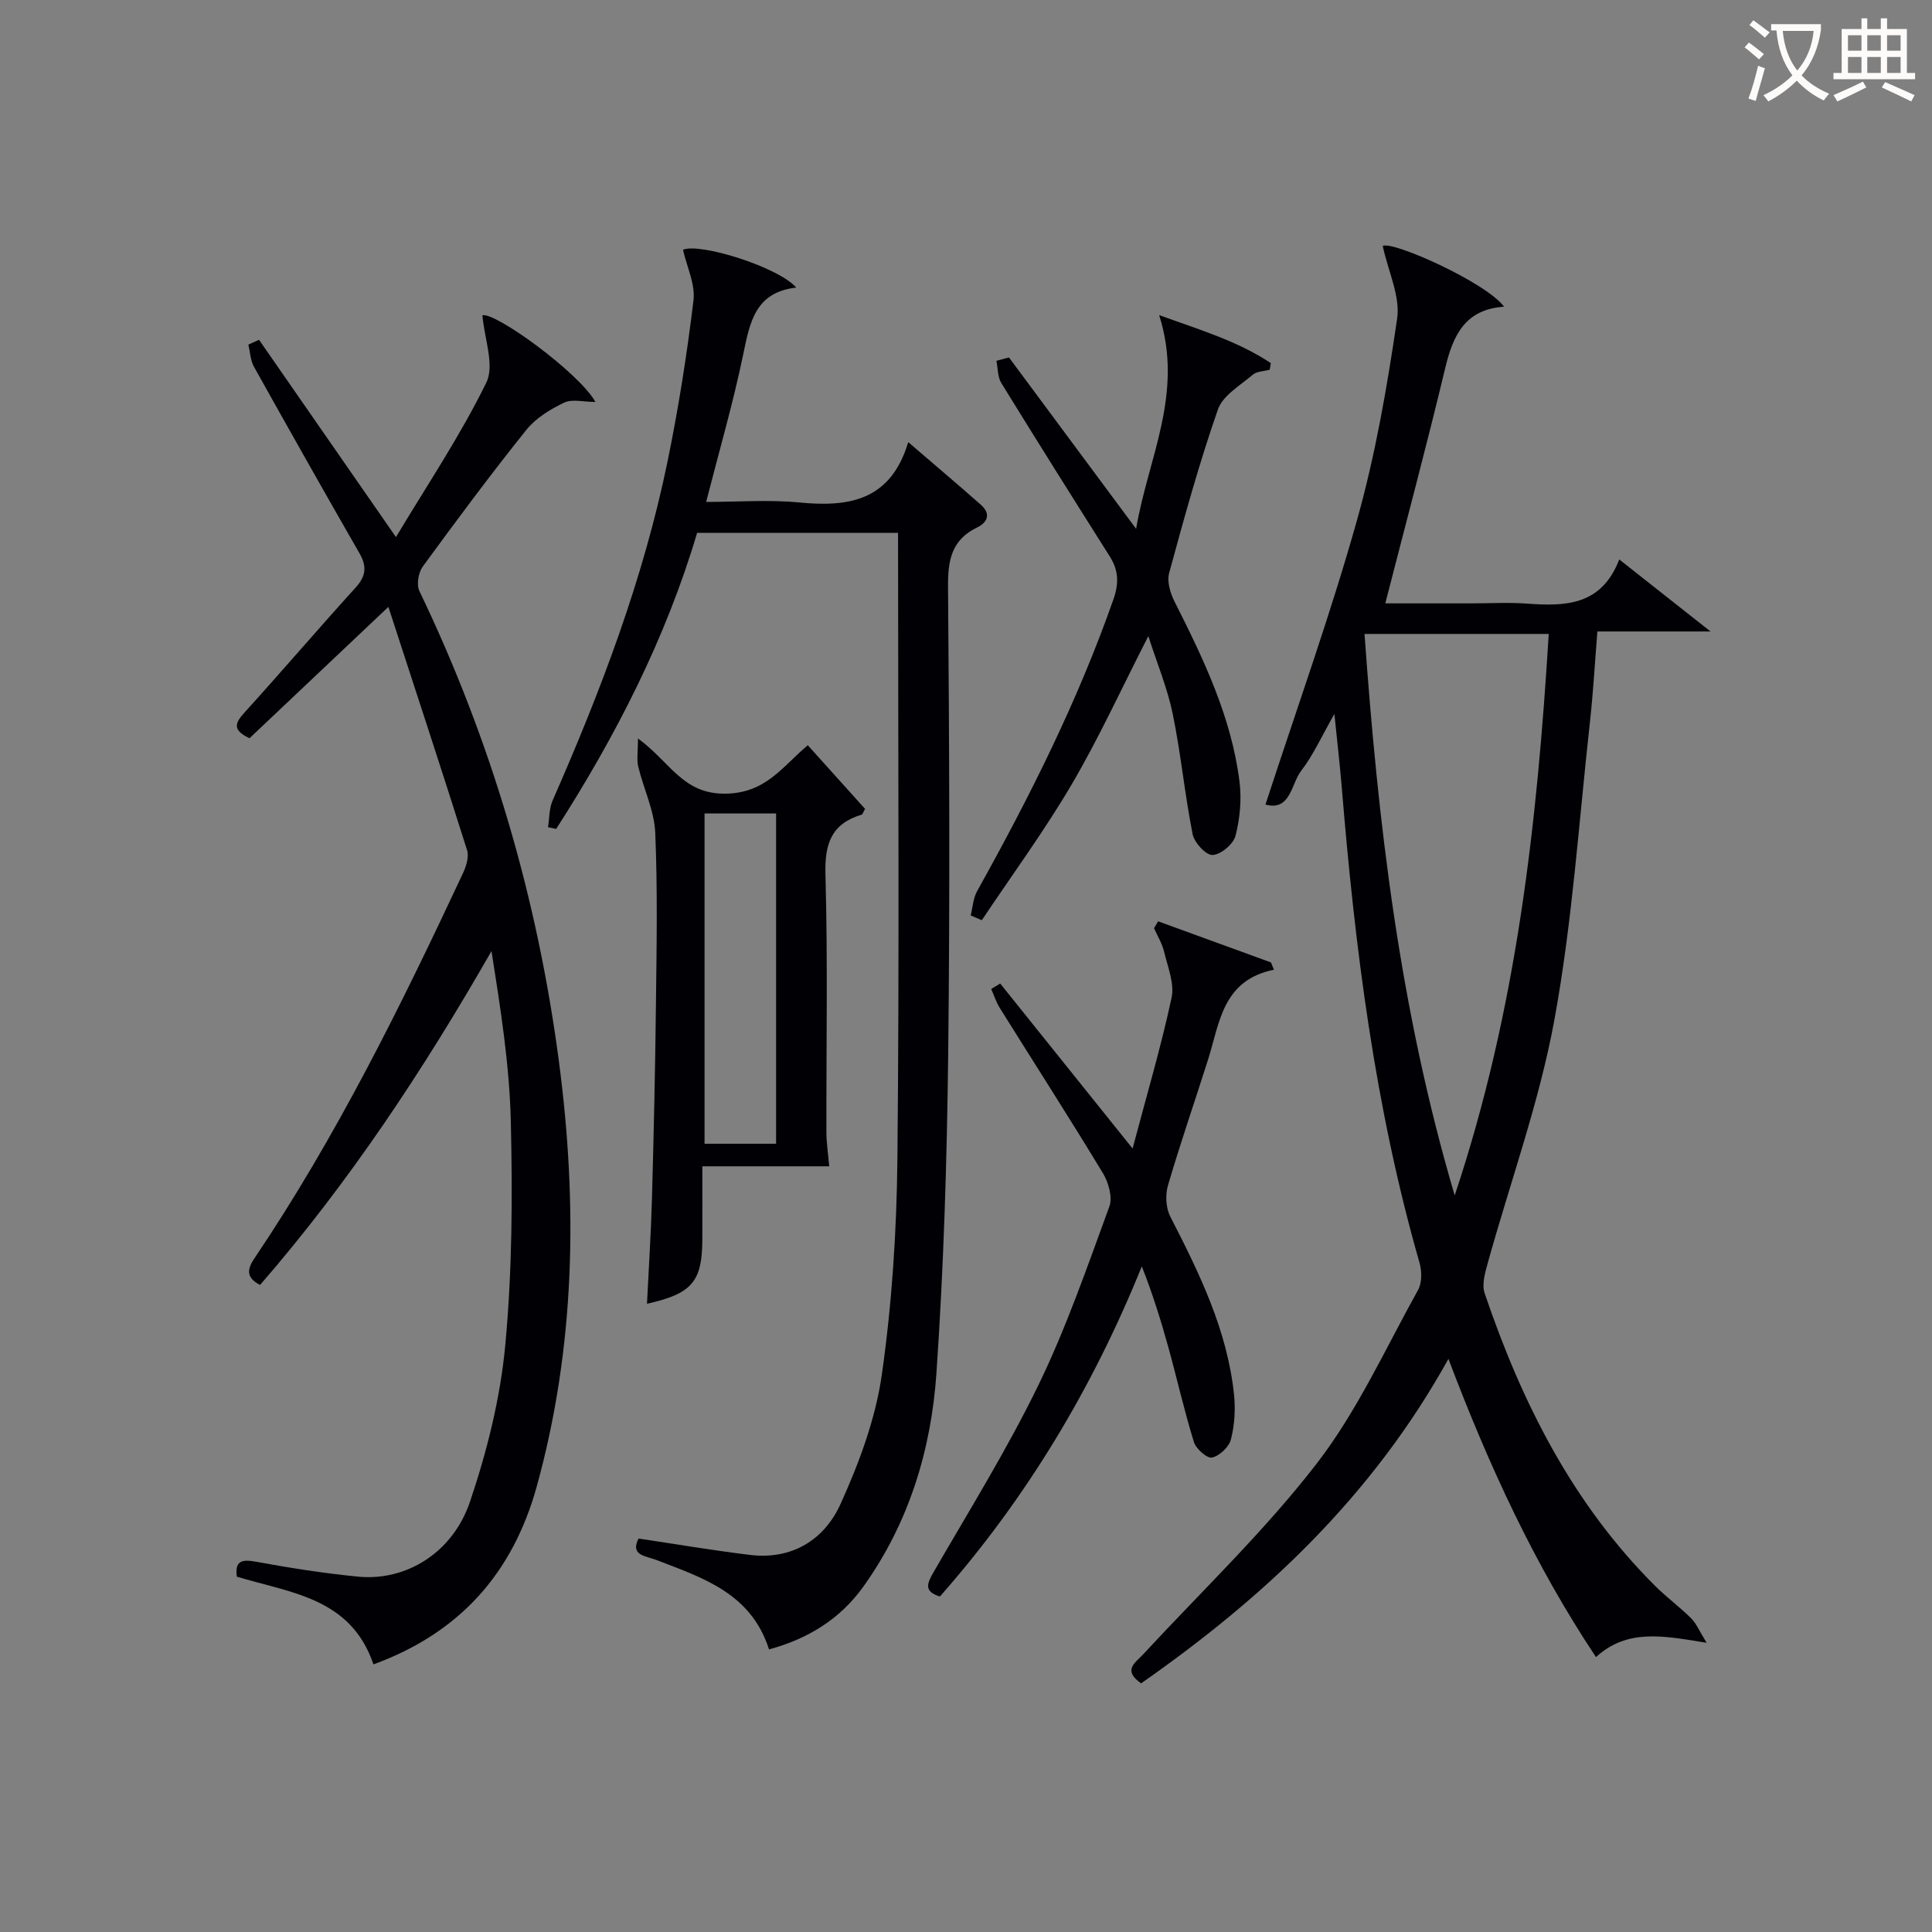
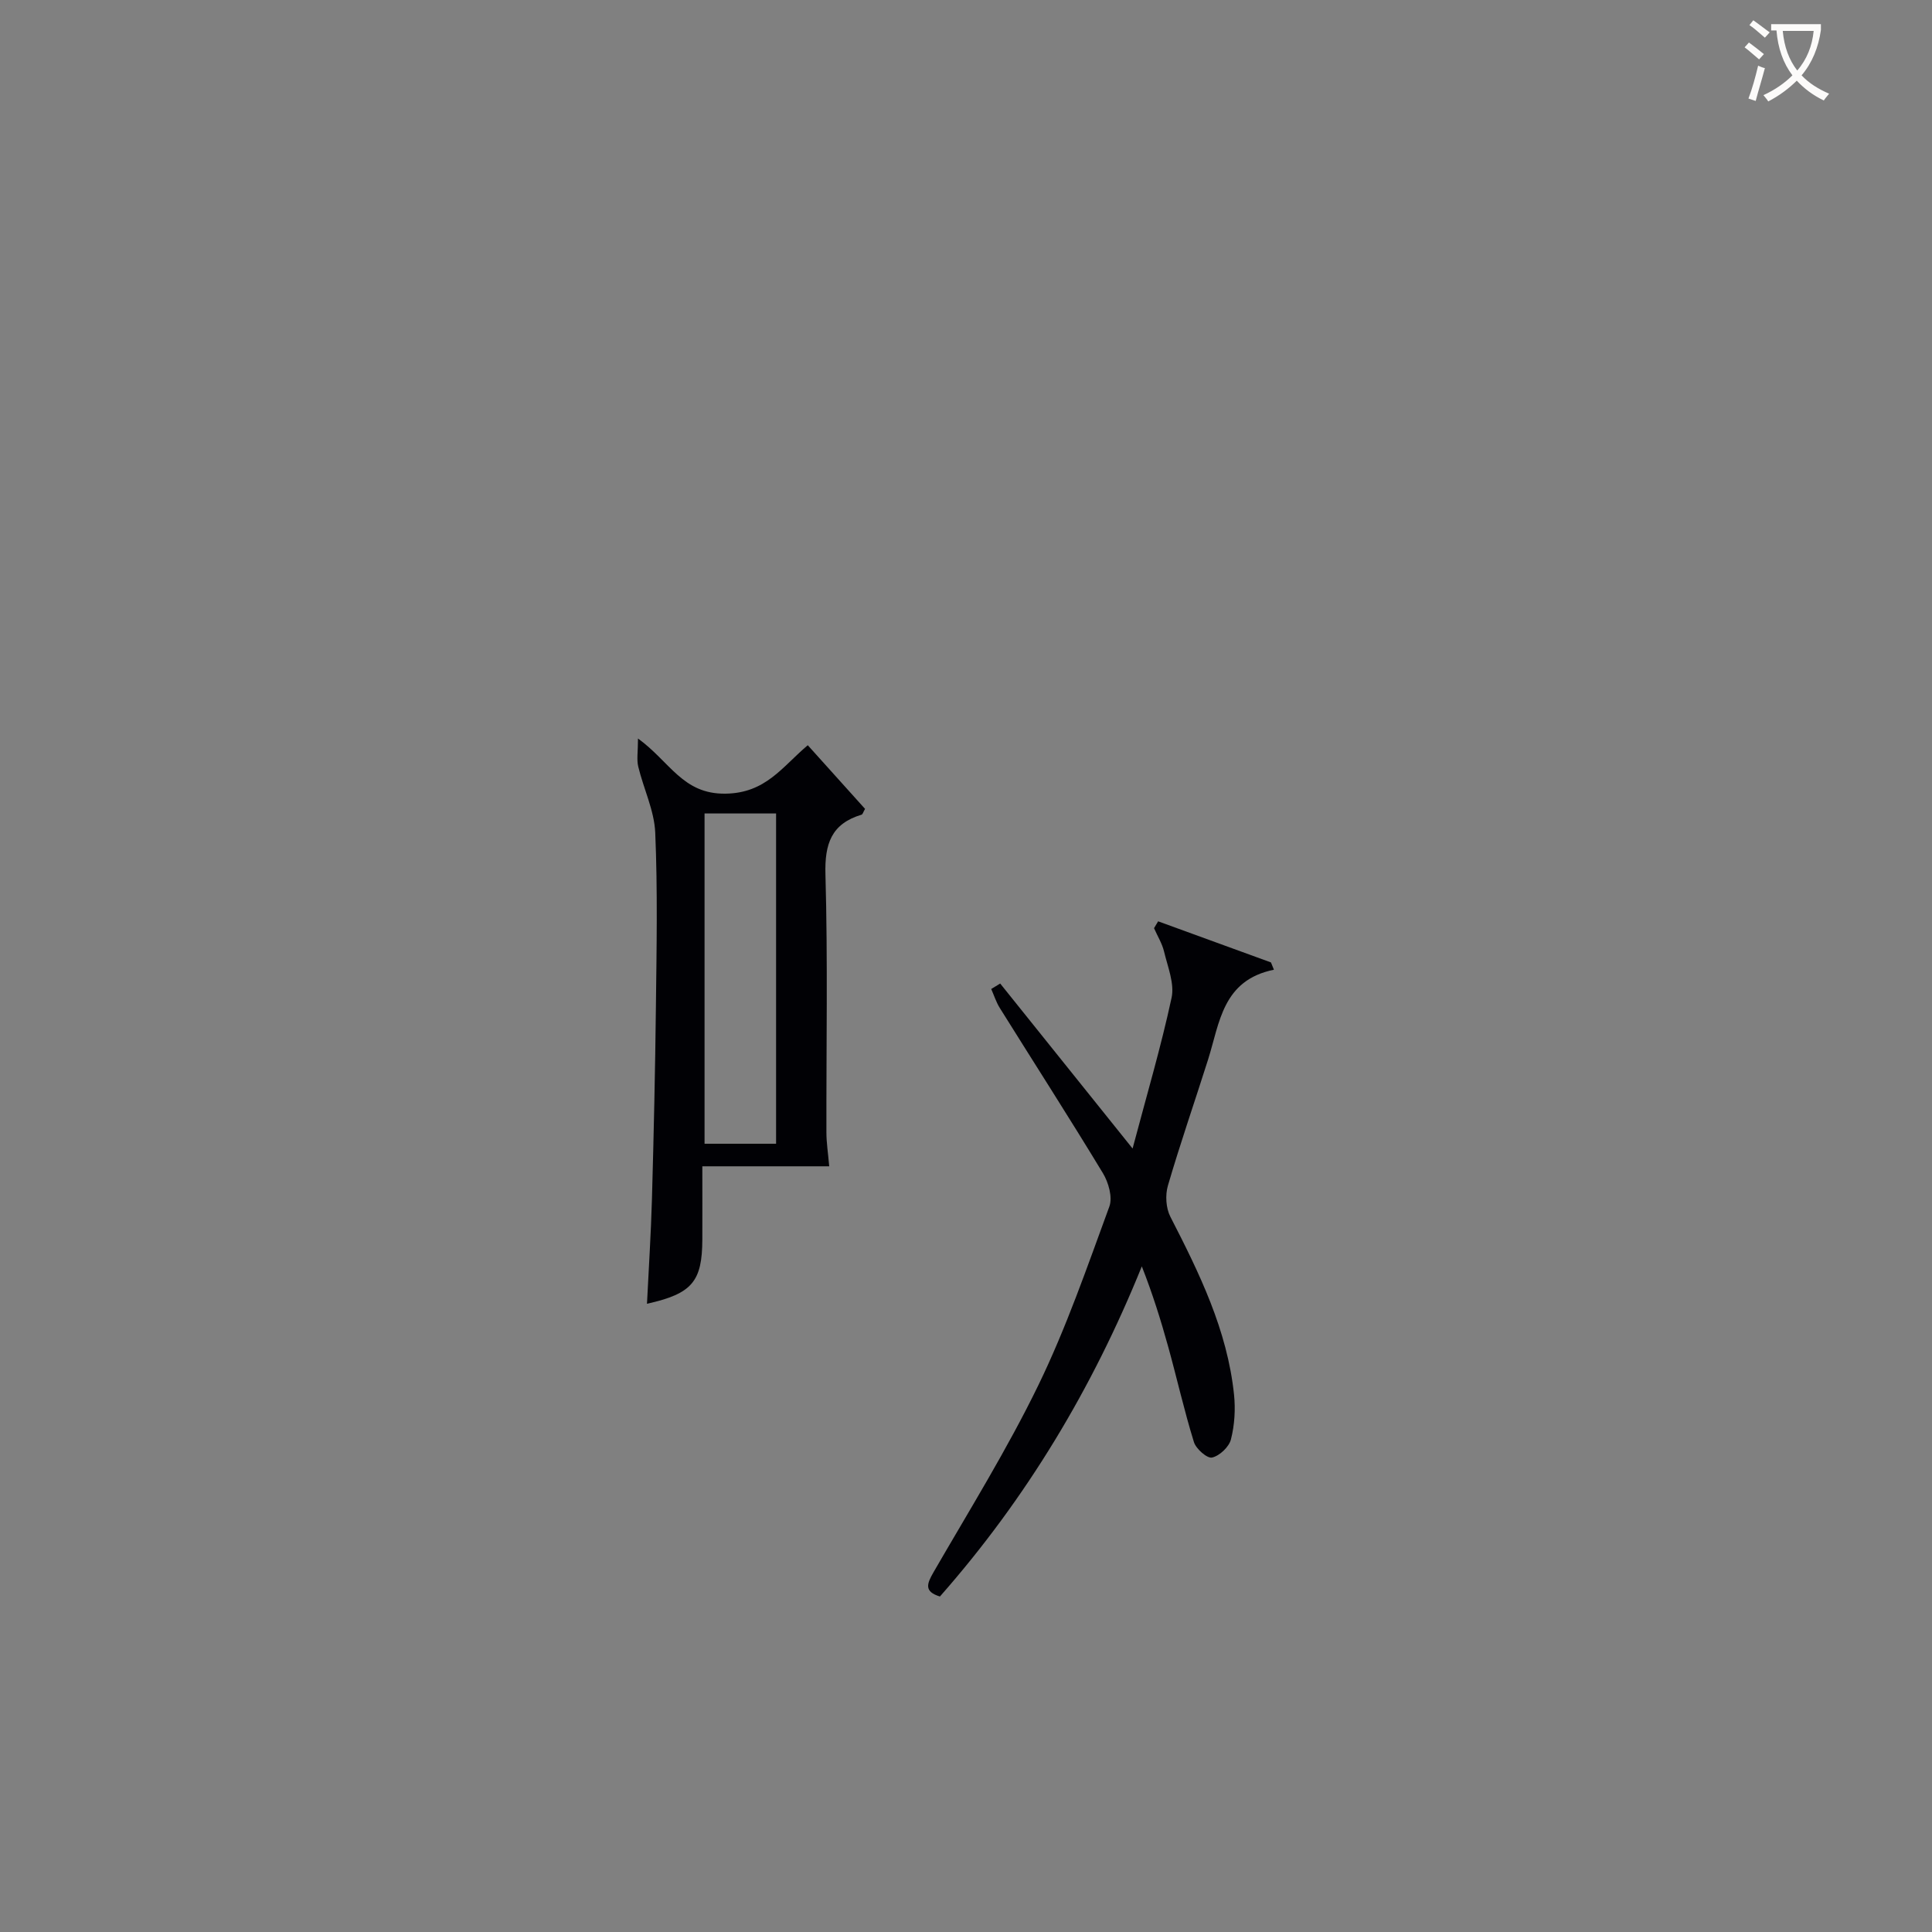
<svg xmlns="http://www.w3.org/2000/svg" enable-background="new 0 0 400 400" viewBox="0 0 400 400">
  <rect x="0" y="0" width="400" height="400" fill="#808080" stroke="none" />
  <g fill="#010105">
-     <path d="m236.25 348.52c-3.91-2.77-1.18-4.26.43-6.01 12.08-13.06 25.05-25.42 35.89-39.44 8.43-10.91 14.27-23.85 21.03-36.01.83-1.49.79-3.9.29-5.64-9.25-32.24-13.38-65.31-16.11-98.61-.38-4.59-.92-9.16-1.51-14.99-2.65 4.64-4.38 8.54-6.91 11.81-2.03 2.63-2.17 8.39-7.36 6.94 6.49-19.91 13.38-39.08 18.89-58.65 3.86-13.69 6.31-27.85 8.37-41.94.68-4.64-1.84-9.75-2.98-15.05 1.9-1.15 21.28 7.45 25.13 12.57-8.07.53-10.57 5.91-12.19 12.69-3.85 16.1-8.14 32.09-12.41 48.73h17.81c3.83 0 7.68-.23 11.49.05 7.92.57 15.43.48 19.14-9.14 6.31 4.97 11.99 9.46 18.9 14.91-8.63 0-15.79 0-23.43 0-.53 6.62-.87 12.7-1.54 18.75-2.29 20.62-3.64 41.41-7.38 61.77-3.14 17.04-9.15 33.55-13.8 50.32-.55 1.99-1.23 4.38-.62 6.17 7.66 22.59 18.19 43.56 35.33 60.63 2.35 2.34 5.07 4.33 7.42 6.67 1.07 1.07 1.68 2.6 3.21 5.07-8.94-1.45-16.39-2.99-22.91 2.96-12.73-19.11-22.2-39.67-30.55-61.74-15.75 28.44-38.11 49.36-63.63 67.18zm46.26-217.27c2.79 39.01 7.21 77.42 18.67 116.25 12.89-38.65 17.07-77.16 19.47-116.25-12.76 0-24.87 0-38.14 0z" />
-     <path d="m77.32 344.59c-4.7-13.81-17.12-14.77-28.29-18.16-.41-3.2.91-3.66 4-3.09 7 1.29 14.07 2.4 21.15 3.09 9.81.95 19.53-4.86 23.14-15.55 3.52-10.44 6.27-21.43 7.29-32.37 1.44-15.33 1.51-30.85 1.15-46.27-.27-11.74-2.13-23.44-4-35.33-14.05 24.54-29.44 47.84-47.92 69.13-2.86-1.52-2.77-3.15-1.13-5.57 16.97-25.18 30.34-52.32 43.17-79.74.66-1.42 1.25-3.36.82-4.72-5.23-16.57-10.66-33.07-16.29-50.36-10.37 9.81-19.63 18.56-28.75 27.19-3.77-1.76-2.9-3.27-.93-5.44 7.72-8.51 15.18-17.25 22.9-25.75 2.13-2.35 2.37-4.35.82-7.05-7.36-12.83-14.64-25.71-21.85-38.63-.75-1.34-.81-3.07-1.18-4.62.74-.33 1.47-.66 2.21-1 9.24 13.31 18.48 26.63 28.35 40.85 6.37-10.65 13.3-20.94 18.7-31.97 1.77-3.62-.41-9.17-.8-13.95 2.57-.75 19.93 11.79 23.4 17.94-2.46 0-4.83-.66-6.5.15-2.88 1.38-5.89 3.22-7.84 5.67-7.38 9.22-14.43 18.7-21.4 28.24-.91 1.24-1.35 3.75-.72 5.06 14.87 30.96 24.44 63.51 28.91 97.5 3.89 29.56 3.4 59-4.63 88.02-5 17.95-16.01 30.25-33.78 36.73z" />
-     <path d="m185.93 110.32c-14.02 0-27.47 0-41.6 0-6.45 21.77-16.8 42.03-29.18 61.3-.56-.12-1.12-.24-1.69-.36.3-1.85.22-3.86.95-5.52 9.98-22.7 18.78-45.81 23.79-70.16 2.27-11.04 4.03-22.21 5.38-33.4.4-3.33-1.38-6.93-2.17-10.47 3.41-1.49 19.66 3.52 23.45 7.83-8.47.95-9.6 7.13-10.97 13.75-2.07 10.04-4.95 19.92-7.69 30.63 6.53 0 12.94-.5 19.25.11 10.23.99 18.93-.29 22.59-12.49 5.56 4.78 10.35 8.82 15.04 12.97 2.09 1.85 1.45 3.62-.81 4.71-5.27 2.56-6.04 6.79-5.99 12.28.26 32.33.41 64.67.03 96.99-.26 21.95-.93 43.92-2.43 65.81-1.09 15.88-5.7 31.03-15.16 44.23-4.83 6.73-11.5 10.79-19.5 12.96-3.74-11.69-13.77-14.82-23.37-18.53-2.09-.81-5.47-.9-3.64-4.42 7.79 1.16 15.41 2.46 23.09 3.39 8.71 1.05 15.38-3.16 18.72-10.54 3.86-8.51 7.25-17.63 8.56-26.82 2.1-14.76 3.07-29.78 3.22-44.71.41-40.99.14-81.99.14-122.99-.01-1.97-.01-3.96-.01-6.55z" />
    <path d="m234.49 237.79c2.91-11 5.88-21.02 8.07-31.2.64-2.95-.8-6.41-1.55-9.57-.4-1.68-1.37-3.23-2.08-4.85.28-.47.57-.95.85-1.42 7.79 2.84 15.58 5.68 23.36 8.51.2.5.41 1 .61 1.51-10.65 2.17-11.22 10.97-13.63 18.6-2.76 8.71-5.76 17.35-8.32 26.11-.57 1.95-.41 4.63.5 6.41 6.02 11.72 11.8 23.5 13.19 36.83.32 3.06.12 6.33-.64 9.3-.4 1.56-2.35 3.4-3.91 3.75-1 .23-3.31-1.79-3.75-3.2-2.01-6.49-3.5-13.13-5.31-19.68-1.54-5.56-3.26-11.06-5.48-16.7-10.18 25.16-23.84 47.97-41.8 68.35-3.34-1.03-2.71-2.63-1.3-5.07 7.4-12.81 15.24-25.42 21.69-38.7 5.78-11.9 10.12-24.52 14.69-36.97.7-1.91-.17-4.98-1.33-6.9-6.96-11.5-14.24-22.81-21.36-34.22-.75-1.21-1.19-2.61-1.77-3.92.62-.38 1.24-.75 1.86-1.13 8.87 11.06 17.75 22.13 27.41 34.16z" />
    <path d="m171.68 241.47c-8.58 0-17.02 0-26.27 0 0 5.28.02 10.2 0 15.12-.03 8.74-2.09 11.25-11.46 13.34.36-7.35.83-14.53 1.03-21.72.37-13.29.67-26.59.82-39.88.14-11.98.37-23.98-.14-35.94-.2-4.6-2.42-9.09-3.52-13.68-.35-1.46-.05-3.07-.05-5.81 6.63 4.8 9.24 11.54 18.1 11.42 8.36-.11 11.73-5.54 17.05-10.03 4.09 4.55 8.02 8.91 11.86 13.18-.39.67-.49 1.13-.72 1.2-6.26 1.88-7.66 6.03-7.48 12.38.5 17.79.16 35.61.2 53.42 0 2.1.34 4.2.58 7zm-11-4.67c0-23.05 0-45.61 0-68.38-5.07 0-9.83 0-14.81 0v68.38z" />
-     <path d="m208.9 74.01c8.58 11.56 17.16 23.12 26.32 35.48 2.46-14.65 9.95-28 4.77-44.25 8.3 3.02 16.2 5.33 23.12 9.94-.08.46-.16.91-.23 1.37-1.19.32-2.66.31-3.51 1.03-2.61 2.23-6.21 4.3-7.22 7.21-3.87 11.11-7 22.49-10.09 33.85-.48 1.75.22 4.14 1.1 5.88 6 11.88 11.77 23.87 13.46 37.25.47 3.69.11 7.66-.82 11.27-.44 1.73-3.04 3.9-4.75 3.98-1.36.07-3.78-2.56-4.13-4.31-1.64-8.26-2.43-16.7-4.13-24.95-1.08-5.26-3.2-10.31-5.04-16.06-5.52 10.78-10.2 21.05-15.88 30.72s-12.36 18.76-18.6 28.1c-.77-.33-1.53-.66-2.3-.99.43-1.68.51-3.56 1.33-5.03 10.86-19.47 20.83-39.33 28.23-60.43 1.16-3.32 1.06-5.98-.76-8.86-7.54-11.93-15.06-23.88-22.46-35.91-.78-1.26-.7-3.05-1.01-4.6.86-.22 1.73-.45 2.6-.69z" />
  </g>
  <path d="m362.1 8.8c1.1.8 2.1 1.6 3.1 2.4l-1 1.1c-1.3-1.1-2.3-2-3-2.5zm1.9 4.8c.5.2.9.4 1.4.5-.6 2.3-1.3 4.5-1.9 6.8l-1.5-.5c.8-2.1 1.4-4.3 2-6.8zm-1-9.4c1.3.9 2.4 1.8 3.4 2.5l-1 1.1c-1.4-1.2-2.4-2.1-3.2-2.6zm3.7 2.2v-1.4h10.3v1.2c-.5 3.6-1.8 6.8-4 9.4 1.5 1.6 3.4 2.8 5.7 3.8-.3.4-.7.8-1.1 1.4-2.3-1.1-4.1-2.5-5.6-4.1-1.6 1.6-3.6 3.1-5.9 4.3-.3-.5-.7-.9-1-1.3 2.4-1.1 4.4-2.5 6-4.1-1.9-2.5-3-5.6-3.3-9.3h-1.1zm8.8 0h-6.4c.3 3.3 1.3 6 3 8.2 2-2.3 3.1-5.1 3.4-8.2z" fill="#fcfbfa" />
-   <path d="m385.3 3.8h1.3v2.2h2.8v-2.2h1.3v2.2h4.1v9.1h1.7v1.3h-16.9v-1.3h1.7v-9.1h4.1v-2.2zm.4 13.1.7 1.2c-1.8.9-3.8 1.9-6 2.9-.2-.4-.5-.8-.8-1.3 2.3-1 4.3-1.9 6.1-2.8zm-3.1-6.4h2.8v-3.2h-2.8zm0 4.6h2.8v-3.3h-2.8zm4-4.6h2.8v-3.2h-2.8zm0 4.6h2.8v-3.3h-2.8zm3.7 1.9c2.1.9 4.1 1.8 6.1 2.7l-.7 1.3c-2.2-1.1-4.2-2-6.1-2.9zm3.2-9.7h-2.8v3.2h2.8zm-2.8 7.8h2.8v-3.3h-2.8z" fill="#fcfbfa" />
</svg>